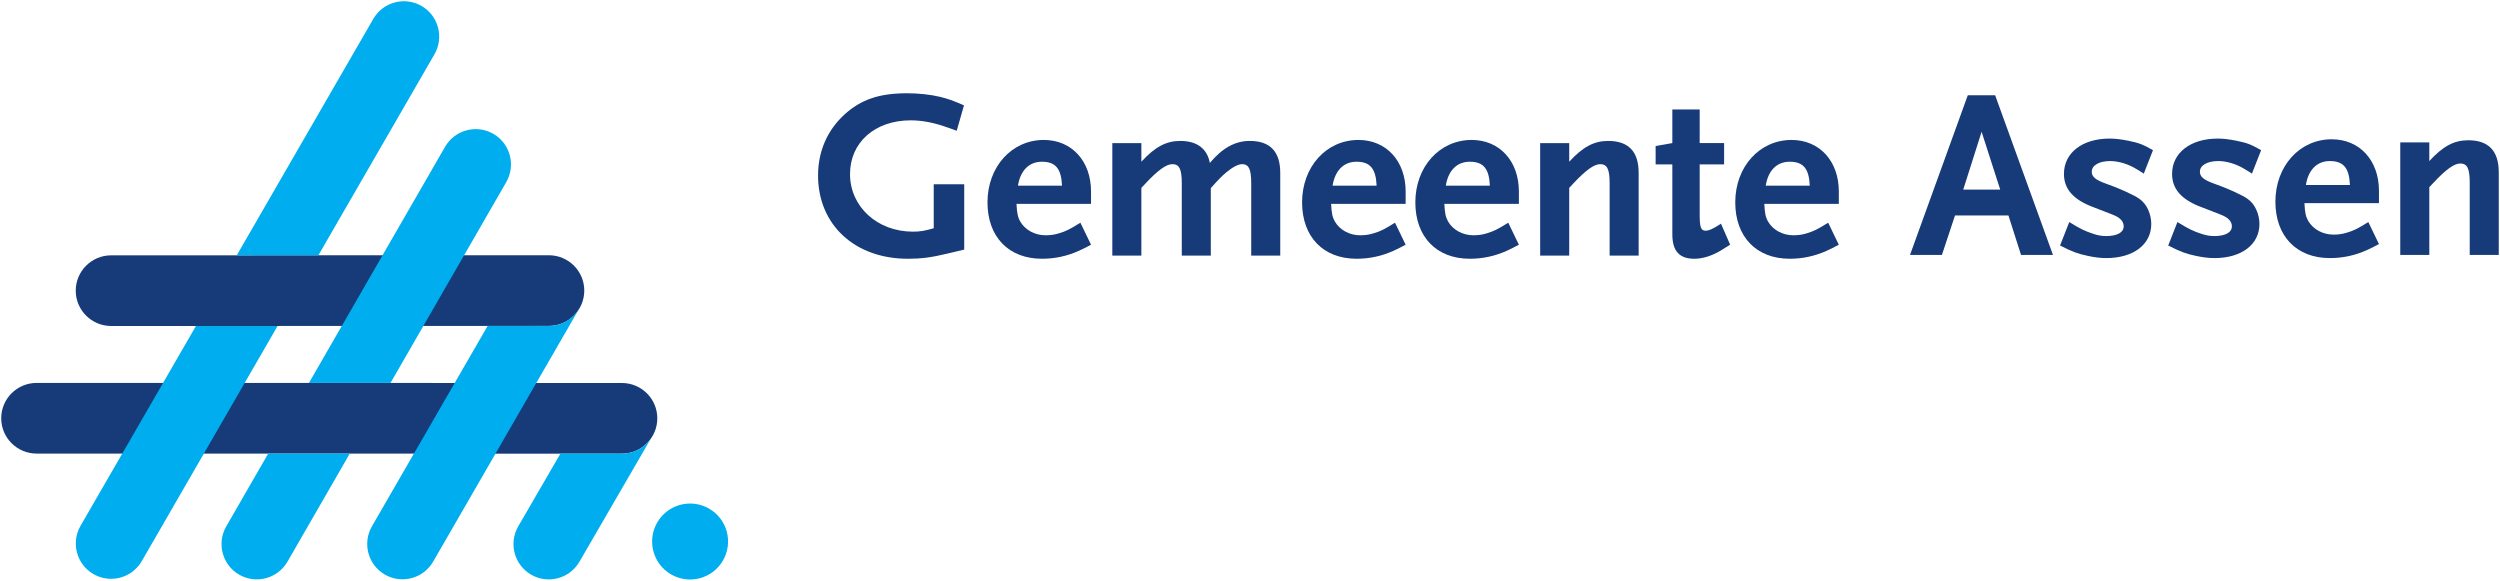
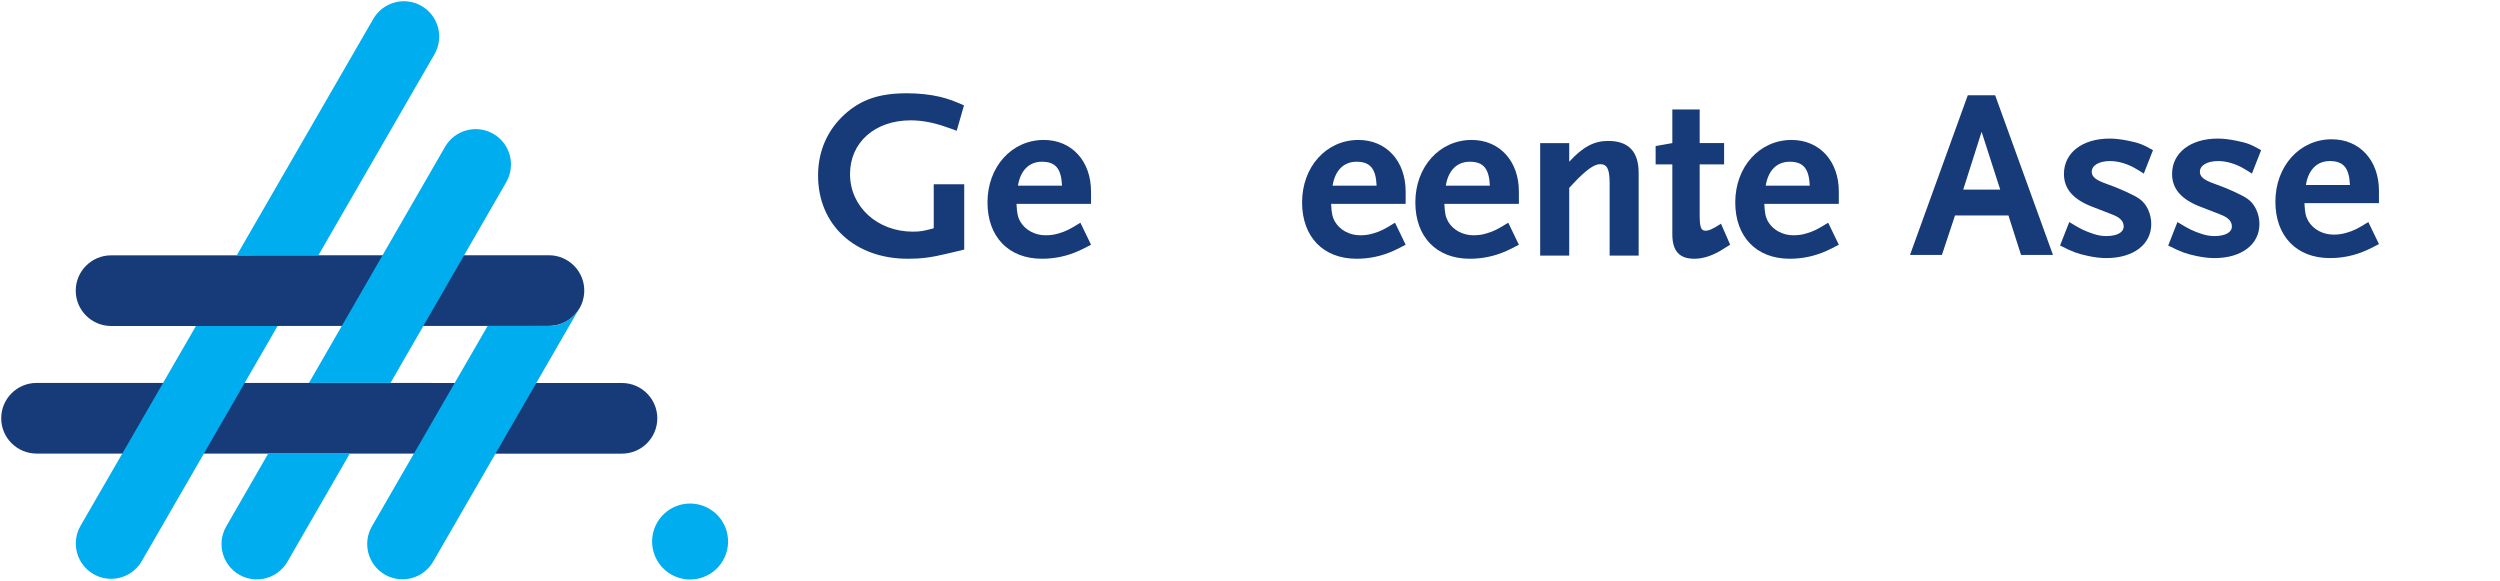
<svg xmlns="http://www.w3.org/2000/svg" xmlns:ns1="http://www.inkscape.org/namespaces/inkscape" xmlns:ns2="http://sodipodi.sourceforge.net/DTD/sodipodi-0.dtd" id="svg2985" version="1.1" ns1:version="0.48.5 r10040" width="1000" height="232.302" xml:space="preserve" ns2:docname="Aa en Hunze.svg">
  <defs id="defs2989">
    <clipPath clipPathUnits="userSpaceOnUse" id="clipPath2999">
      <path d="m 34.016,764.271 175.748,0 0,44.618 -175.748,0 0,-44.618 z" id="path3001" ns1:connector-curvature="0" />
    </clipPath>
    <clipPath clipPathUnits="userSpaceOnUse" id="clipPath3089">
-       <path d="m 0,0 595.276,0 0,841.89 L 0,841.89 0,0 z" id="path3091" ns1:connector-curvature="0" />
-     </clipPath>
+       </clipPath>
    <clipPath clipPathUnits="userSpaceOnUse" id="clipPath3097">
      <path d="m 69.866,708.386 455.543,0 0,-636.748 -455.543,0 0,636.748 z" id="path3099" ns1:connector-curvature="0" />
    </clipPath>
    <clipPath clipPathUnits="userSpaceOnUse" id="clipPath3165">
      <path d="m 465.181,713.68 113.387,0 0,101.616 -113.387,0 0,-101.616 z" id="path3167" ns1:connector-curvature="0" />
    </clipPath>
    <clipPath clipPathUnits="userSpaceOnUse" id="clipPath3173">
      <path d="m 473.309,804.238 101.932,0 0,-81.229 -101.932,0 0,81.229 z" id="path3175" ns1:connector-curvature="0" />
    </clipPath>
    <clipPath clipPathUnits="userSpaceOnUse" id="clipPath3177">
      <path d="m 473.309,723.009 101.932,0 0,81.229 -101.932,0 0,-81.229 z" id="path3179" ns1:connector-curvature="0" />
    </clipPath>
    <clipPath clipPathUnits="userSpaceOnUse" id="clipPath3225">
      <path d="m 465.181,713.68 113.387,0 0,101.616 -113.387,0 0,-101.616 z" id="path3227" ns1:connector-curvature="0" />
    </clipPath>
    <clipPath clipPathUnits="userSpaceOnUse" id="clipPath3249">
      <path d="m 0,0 595.276,0 0,841.89 L 0,841.89 0,0 z" id="path3251" ns1:connector-curvature="0" />
    </clipPath>
    <clipPath clipPathUnits="userSpaceOnUse" id="clipPath3257">
      <path d="m 69.866,689.999 376.086,0 0,-474.243 -376.086,0 0,474.243 z" id="path3259" ns1:connector-curvature="0" />
    </clipPath>
    <clipPath clipPathUnits="userSpaceOnUse" id="clipPath3261">
      <path d="m 70.866,216.756 337.26,0 0,472.243 -337.26,0 0,-472.243 z" id="path3263" ns1:connector-curvature="0" />
    </clipPath>
    <clipPath clipPathUnits="userSpaceOnUse" id="clipPath3445">
      <path ns1:connector-curvature="0" d="m 292.185,532.198 91.369,0 0,21.365 -91.369,0 0,-21.365 z" id="path3447" />
    </clipPath>
    <clipPath clipPathUnits="userSpaceOnUse" id="clipPath3313">
      <path ns1:connector-curvature="0" d="m 283.032,524.434 107.695,0 0,38.27 -107.695,0 0,-38.27 z" id="path3315" />
    </clipPath>
    <clipPath clipPathUnits="userSpaceOnUse" id="clipPath8038">
      <path ns1:connector-curvature="0" d="m 0,0 595.276,0 0,595.276 L 0,595.276 0,0 z" id="path8040" />
    </clipPath>
  </defs>
  <ns2:namedview pagecolor="#ffffff" bordercolor="#666666" borderopacity="1" objecttolerance="10" gridtolerance="10" guidetolerance="10" ns1:pageopacity="0" ns1:pageshadow="2" ns1:window-width="1058" ns1:window-height="1039" id="namedview2987" showgrid="false" fit-margin-left="0.5" fit-margin-bottom="0.5" fit-margin-top="0.5" fit-margin-right="0.5" ns1:zoom="0.73759633" ns1:cx="423.26595" ns1:cy="23.789186" ns1:window-x="854" ns1:window-y="-18" ns1:window-maximized="0" ns1:current-layer="g2993" />
  <g id="g2993" ns1:groupmode="layer" ns1:label="Coalitieakkoord-2015-2019" transform="matrix(1.25,0,0,-1.25,-703.409,1094.207)">
    <g id="g8445" transform="matrix(7.005,0,0,7.005,761.724,752.809)">
      <path d="m 0,0 -26.733,0.003 c -0.894,0 -1.619,-0.722 -1.619,-1.614 0,-0.892 0.725,-1.614 1.619,-1.614 L 0,-3.228 c 0.894,0 1.619,0.723 1.619,1.614 C 1.619,-0.723 0.894,0 0,0" style="fill:#173a78;fill-opacity:1;fill-rule:nonzero;stroke:none" id="path8447" ns1:connector-curvature="0" />
    </g>
    <g id="g8449" transform="matrix(7.005,0,0,7.005,738.356,793.688)">
      <path d="m 0,0 -19.993,-0.004 c -0.894,0 -1.619,-0.723 -1.619,-1.614 0,-0.892 0.725,-1.614 1.619,-1.614 L 0,-3.229 c 0.894,0 1.619,0.723 1.619,1.615 C 1.619,-0.723 0.894,0 0,0" style="fill:#173a78;fill-opacity:1;fill-rule:nonzero;stroke:none" id="path8451" ns1:connector-curvature="0" />
    </g>
    <g id="g8453" transform="matrix(7.005,0,0,7.005,866.088,794.266)">
      <path d="m 0,0 c -0.774,-0.188 -1.227,-0.243 -1.835,-0.243 -2.42,0 -4.101,1.548 -4.101,3.802 0,1.106 0.42,2.067 1.205,2.786 0.752,0.685 1.592,0.972 2.852,0.972 0.53,0 1.061,-0.055 1.525,-0.165 C 0,7.063 0.221,6.986 0.73,6.765 L 0.398,5.604 C 0.133,5.703 -0.066,5.77 -0.199,5.814 -0.718,5.991 -1.238,6.08 -1.702,6.08 c -1.636,0 -2.774,-1.006 -2.774,-2.454 0,-1.493 1.248,-2.631 2.874,-2.631 0.331,0 0.519,0.033 0.95,0.155 l 0,2.011 1.393,0 0,-2.984 C 0.409,0.1 0.166,0.033 0,0" style="fill:#173a78;fill-opacity:1;fill-rule:nonzero;stroke:none" id="path8455" ns1:connector-curvature="0" />
    </g>
    <g id="g8457" transform="matrix(7.005,0,0,7.005,896.139,823.612)">
      <path d="m 0,0 c -0.585,0 -0.983,-0.398 -1.094,-1.094 l 2.012,0 C 0.885,-0.31 0.619,0 0,0 M 1.692,-4.068 C 1.15,-4.311 0.597,-4.432 0,-4.432 c -1.525,0 -2.486,1.006 -2.486,2.575 0,1.625 1.105,2.852 2.575,2.852 1.271,0 2.155,-0.962 2.155,-2.354 l 0,-0.565 -3.405,0 c 0.023,-0.43 0.056,-0.607 0.178,-0.818 0.221,-0.375 0.663,-0.618 1.149,-0.618 0.199,0 0.398,0.022 0.608,0.088 0.31,0.089 0.508,0.188 0.984,0.487 L 2.244,-3.791 C 2.001,-3.924 1.813,-4.012 1.692,-4.068" style="fill:#173a78;fill-opacity:1;fill-rule:nonzero;stroke:none" id="path8459" ns1:connector-curvature="0" />
    </g>
    <g id="g8461" transform="matrix(7.005,0,0,7.005,963.117,793.571)">
-       <path d="M 0,0 0,3.305 C 0,3.946 -0.11,4.178 -0.42,4.178 -0.586,4.178 -0.851,4.045 -1.139,3.802 -1.326,3.647 -1.514,3.459 -1.846,3.083 l 0,-3.083 -1.326,0 0,3.305 c 0,0.641 -0.111,0.873 -0.431,0.873 -0.277,0 -0.663,-0.277 -1.238,-0.895 l -0.177,-0.188 0,-3.095 -1.327,0 0,5.139 1.327,0 0,-0.85 c 0.619,0.674 1.128,0.95 1.78,0.95 0.762,0 1.227,-0.354 1.348,-1.006 0.564,0.675 1.149,1.006 1.824,1.006 0.928,0 1.392,-0.486 1.392,-1.459 L 1.326,0 0,0 z" style="fill:#173a78;fill-opacity:1;fill-rule:nonzero;stroke:none" id="path8463" ns1:connector-curvature="0" />
-     </g>
+       </g>
    <g id="g8465" transform="matrix(7.005,0,0,7.005,996.816,823.612)">
      <path d="m 0,0 c -0.585,0 -0.983,-0.398 -1.094,-1.094 l 2.012,0 C 0.884,-0.31 0.619,0 0,0 M 1.691,-4.068 C 1.149,-4.311 0.597,-4.432 0,-4.432 c -1.525,0 -2.487,1.006 -2.487,2.575 0,1.625 1.105,2.852 2.575,2.852 1.272,0 2.156,-0.962 2.156,-2.354 l 0,-0.565 -3.405,0 c 0.022,-0.43 0.056,-0.607 0.178,-0.818 0.221,-0.375 0.663,-0.618 1.149,-0.618 0.199,0 0.397,0.022 0.607,0.088 0.311,0.089 0.509,0.188 0.985,0.487 L 2.244,-3.791 C 2.001,-3.924 1.812,-4.012 1.691,-4.068" style="fill:#173a78;fill-opacity:1;fill-rule:nonzero;stroke:none" id="path8467" ns1:connector-curvature="0" />
    </g>
    <g id="g8469" transform="matrix(7.005,0,0,7.005,1033.051,823.612)">
      <path d="m 0,0 c -0.585,0 -0.983,-0.398 -1.094,-1.094 l 2.012,0 C 0.885,-0.31 0.62,0 0,0 M 1.692,-4.068 C 1.15,-4.311 0.598,-4.432 0,-4.432 c -1.525,0 -2.486,1.006 -2.486,2.575 0,1.625 1.104,2.852 2.575,2.852 1.271,0 2.155,-0.962 2.155,-2.354 l 0,-0.565 -3.405,0 c 0.023,-0.43 0.057,-0.607 0.178,-0.818 0.221,-0.375 0.663,-0.618 1.149,-0.618 0.199,0 0.398,0.022 0.608,0.088 0.309,0.089 0.508,0.188 0.984,0.487 L 2.244,-3.791 C 2.001,-3.924 1.813,-4.012 1.692,-4.068" style="fill:#173a78;fill-opacity:1;fill-rule:nonzero;stroke:none" id="path8471" ns1:connector-curvature="0" />
    </g>
    <g id="g8473" transform="matrix(7.005,0,0,7.005,1077.809,793.571)">
      <path d="m 0,0 0,3.305 c 0,0.641 -0.111,0.873 -0.432,0.873 -0.276,0 -0.663,-0.277 -1.238,-0.895 l -0.176,-0.188 0,-3.095 -1.327,0 0,5.139 1.327,0 0,-0.85 c 0.619,0.674 1.128,0.95 1.779,0.95 0.929,0 1.393,-0.486 1.393,-1.459 L 1.326,0 0,0 z" style="fill:#173a78;fill-opacity:1;fill-rule:nonzero;stroke:none" id="path8475" ns1:connector-curvature="0" />
    </g>
    <g id="g8477" transform="matrix(7.005,0,0,7.005,1112.979,794.965)">
      <path d="m 0,0 c -0.387,-0.221 -0.785,-0.343 -1.15,-0.343 -0.686,0 -1.006,0.354 -1.006,1.117 l 0,3.194 -0.763,0 0,0.84 0.763,0.133 0,1.536 1.249,0 0,-1.536 1.116,0 0,-0.973 -1.116,0 0,-2.288 c 0,-0.575 0.056,-0.741 0.265,-0.741 0.155,0 0.343,0.078 0.708,0.321 L 0.485,0.299 C 0.309,0.188 0.143,0.089 0,0" style="fill:#173a78;fill-opacity:1;fill-rule:nonzero;stroke:none" id="path8479" ns1:connector-curvature="0" />
    </g>
    <g id="g8481" transform="matrix(7.005,0,0,7.005,1135.431,823.612)">
      <path d="m 0,0 c -0.587,0 -0.983,-0.398 -1.095,-1.094 l 2.011,0 C 0.884,-0.31 0.618,0 0,0 M 1.691,-4.068 C 1.149,-4.311 0.596,-4.432 0,-4.432 c -1.525,0 -2.487,1.006 -2.487,2.575 0,1.625 1.105,2.852 2.574,2.852 1.272,0 2.157,-0.962 2.157,-2.354 l 0,-0.565 -3.404,0 c 0.022,-0.43 0.054,-0.607 0.177,-0.818 0.22,-0.375 0.663,-0.618 1.149,-0.618 0.199,0 0.398,0.022 0.607,0.088 0.31,0.089 0.509,0.188 0.984,0.487 L 2.244,-3.791 C 2,-3.924 1.812,-4.012 1.691,-4.068" style="fill:#173a78;fill-opacity:1;fill-rule:nonzero;stroke:none" id="path8483" ns1:connector-curvature="0" />
    </g>
    <g id="g8485" transform="matrix(7.005,0,0,7.005,1196.842,833.196)">
      <path d="m 0,0 -0.84,-2.642 1.69,0 L 0,0 z m 1.801,-5.626 -0.575,1.802 -2.442,0 -0.597,-1.802 -1.458,0 2.64,7.295 1.249,0 2.642,-7.295 -1.459,0 z" style="fill:#173a78;fill-opacity:1;fill-rule:nonzero;stroke:none" id="path8487" ns1:connector-curvature="0" />
    </g>
    <g id="g8489" transform="matrix(7.005,0,0,7.005,1248.737,819.802)">
      <path d="m 0,0 c -0.133,0.088 -0.254,0.165 -0.355,0.221 -0.364,0.221 -0.806,0.354 -1.182,0.354 -0.508,0 -0.84,-0.199 -0.84,-0.487 0,-0.232 0.177,-0.376 0.641,-0.542 0.575,-0.198 1.316,-0.53 1.548,-0.707 0.321,-0.221 0.53,-0.685 0.53,-1.138 0,-0.94 -0.818,-1.559 -2.056,-1.559 -0.254,0 -0.53,0.033 -0.838,0.1 -0.477,0.099 -0.709,0.188 -1.273,0.475 l 0.421,1.072 c 0.519,-0.321 0.729,-0.42 1.105,-0.541 0.198,-0.067 0.387,-0.1 0.574,-0.1 0.509,0 0.807,0.166 0.807,0.442 0,0.232 -0.165,0.409 -0.519,0.542 l -0.884,0.343 c -0.907,0.342 -1.326,0.828 -1.326,1.514 0,0.961 0.838,1.613 2.088,1.613 0.243,0 0.531,-0.033 0.852,-0.099 C -0.222,1.404 -0.044,1.337 0.42,1.072 L 0,0 z" style="fill:#173a78;fill-opacity:1;fill-rule:nonzero;stroke:none" id="path8491" ns1:connector-curvature="0" />
    </g>
    <g id="g8493" transform="matrix(7.005,0,0,7.005,1283.343,819.802)">
      <path d="m 0,0 c -0.132,0.088 -0.253,0.165 -0.354,0.221 -0.364,0.221 -0.806,0.354 -1.182,0.354 -0.509,0 -0.841,-0.199 -0.841,-0.487 0,-0.232 0.178,-0.376 0.642,-0.542 0.575,-0.198 1.315,-0.53 1.547,-0.707 0.321,-0.221 0.531,-0.685 0.531,-1.138 0,-0.94 -0.818,-1.559 -2.056,-1.559 -0.255,0 -0.53,0.033 -0.84,0.1 -0.475,0.099 -0.707,0.188 -1.271,0.475 l 0.421,1.072 c 0.519,-0.321 0.729,-0.42 1.105,-0.541 0.198,-0.067 0.386,-0.1 0.574,-0.1 0.509,0 0.808,0.166 0.808,0.442 0,0.232 -0.167,0.409 -0.521,0.542 l -0.883,0.343 c -0.908,0.342 -1.327,0.828 -1.327,1.514 0,0.961 0.839,1.613 2.089,1.613 0.244,0 0.53,-0.033 0.851,-0.099 C -0.221,1.404 -0.044,1.337 0.42,1.072 L 0,0 z" style="fill:#173a78;fill-opacity:1;fill-rule:nonzero;stroke:none" id="path8495" ns1:connector-curvature="0" />
    </g>
    <g id="g8497" transform="matrix(7.005,0,0,7.005,1308.276,823.826)">
      <path d="m 0,0 c -0.585,0 -0.983,-0.398 -1.094,-1.094 l 2.012,0 C 0.885,-0.31 0.62,0 0,0 M 1.692,-4.068 C 1.15,-4.311 0.598,-4.432 0,-4.432 c -1.525,0 -2.487,1.006 -2.487,2.575 0,1.625 1.105,2.852 2.575,2.852 1.272,0 2.156,-0.962 2.156,-2.354 l 0,-0.564 -3.404,0 c 0.022,-0.431 0.056,-0.608 0.177,-0.818 0.221,-0.376 0.663,-0.619 1.149,-0.619 0.199,0 0.398,0.022 0.608,0.088 0.309,0.089 0.508,0.188 0.984,0.487 L 2.244,-3.792 C 2.002,-3.924 1.813,-4.012 1.692,-4.068" style="fill:#173a78;fill-opacity:1;fill-rule:nonzero;stroke:none" id="path8499" ns1:connector-curvature="0" />
    </g>
    <g id="g8501" transform="matrix(7.005,0,0,7.005,1353.039,793.785)">
-       <path d="m 0,0 0,3.305 c 0,0.641 -0.112,0.873 -0.432,0.873 -0.276,0 -0.663,-0.277 -1.238,-0.895 l -0.176,-0.188 0,-3.095 -1.327,0 0,5.14 1.327,0 0,-0.851 c 0.619,0.674 1.127,0.95 1.779,0.95 0.928,0 1.393,-0.486 1.393,-1.459 L 1.326,0 0,0 z" style="fill:#173a78;fill-opacity:1;fill-rule:nonzero;stroke:none" id="path8503" ns1:connector-curvature="0" />
-     </g>
+       </g>
    <g id="g8505" transform="matrix(7.005,0,0,7.005,777.481,691.554)" style="fill:#00adef;fill-opacity:1">
      <path d="M 0,0 C 0.83,-0.479 1.89,-0.195 2.369,0.635 2.849,1.465 2.565,2.526 1.735,3.005 0.905,3.484 -0.156,3.2 -0.635,2.37 -1.114,1.541 -0.83,0.479 0,0" style="fill:#00adef;fill-opacity:1;fill-rule:nonzero;stroke:none" id="path8507" ns1:connector-curvature="0" />
    </g>
    <g id="g8509" transform="matrix(7.005,0,0,7.005,742.061,730.199)" style="fill:#00adef;fill-opacity:1">
-       <path d="m 0,0 -1.926,-3.32 c -0.447,-0.774 -0.183,-1.763 0.589,-2.209 0.772,-0.446 1.76,-0.18 2.207,0.595 L 4.134,0.692 C 3.841,0.274 3.357,-0.001 2.807,-0.001 L 0,0 z" style="fill:#00adef;fill-opacity:1;fill-rule:nonzero;stroke:none" id="path8511" ns1:connector-curvature="0" />
-     </g>
+       </g>
    <g id="g8513" transform="matrix(7.005,0,0,7.005,625.43,771.049)" style="fill:#00adef;fill-opacity:1">
      <path d="m 0,0 -5.27,-9.125 c -0.447,-0.775 -0.184,-1.763 0.589,-2.209 0.772,-0.446 1.76,-0.179 2.207,0.595 L 3.728,-0.001 0,0 z m 5.592,3.228 5.303,9.182 c 0.447,0.775 0.183,1.763 -0.589,2.209 -0.772,0.446 -1.76,0.18 -2.207,-0.595 L 1.864,3.228 l 3.728,0 z" style="fill:#00adef;fill-opacity:1;fill-rule:nonzero;stroke:none" id="path8515" ns1:connector-curvature="0" />
    </g>
    <g id="g8517" transform="matrix(7.005,0,0,7.005,648.55,730.208)" style="fill:#00adef;fill-opacity:1">
      <path d="m 0,0 -1.914,-3.321 c -0.447,-0.774 -0.184,-1.763 0.588,-2.208 0.772,-0.446 1.76,-0.18 2.207,0.594 L 3.726,0 0,0 z m 5.587,3.228 5.286,9.171 c 0.447,0.774 0.184,1.763 -0.588,2.209 -0.772,0.445 -1.76,0.179 -2.207,-0.595 L 1.861,3.228 l 3.726,0 z" style="fill:#00adef;fill-opacity:1;fill-rule:nonzero;stroke:none" id="path8519" ns1:connector-curvature="0" />
    </g>
    <g id="g8521" transform="matrix(7.005,0,0,7.005,701.345,695.663)" style="fill:#00adef;fill-opacity:1">
      <path d="m 0,0 6.676,11.564 c 0.007,0.011 0.01,0.023 0.016,0.035 -0.277,-0.494 -0.8,-0.833 -1.408,-0.833 L 2.488,10.765 -2.796,1.614 C -3.243,0.84 -2.979,-0.149 -2.207,-0.595 -1.435,-1.04 -0.447,-0.774 0,0" style="fill:#00adef;fill-opacity:1;fill-rule:nonzero;stroke:none" id="path8523" ns1:connector-curvature="0" />
    </g>
  </g>
</svg>